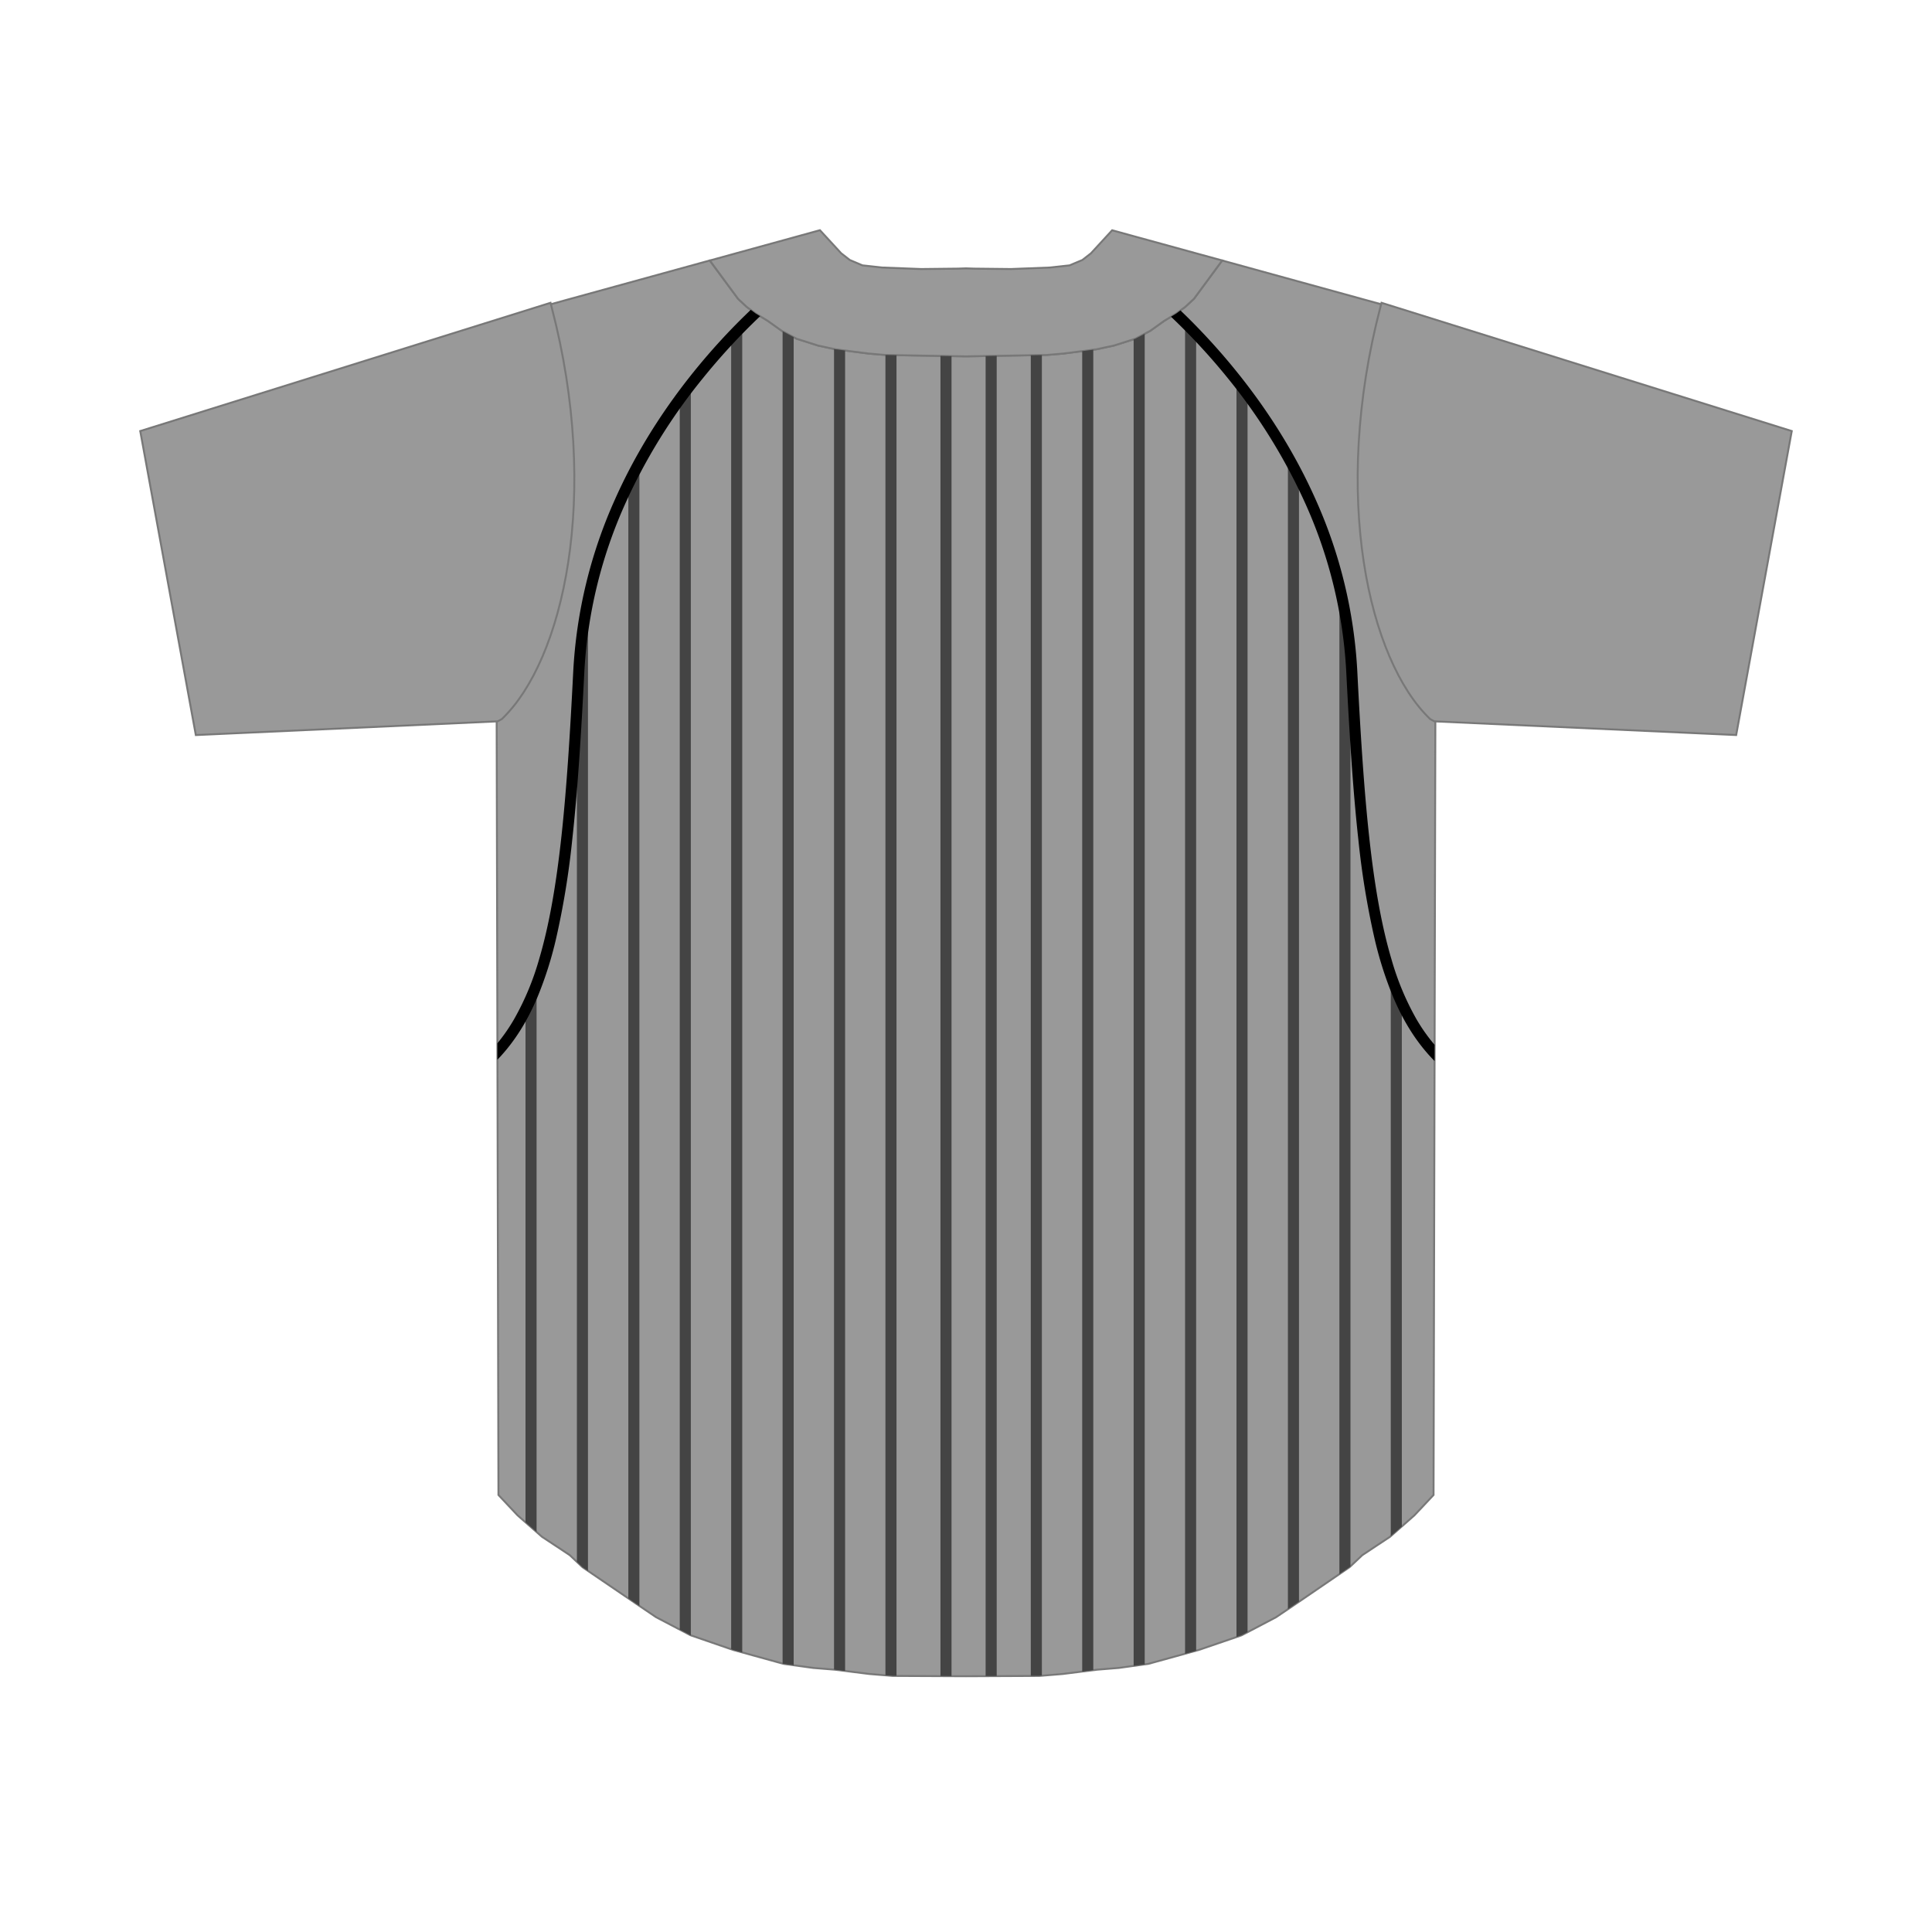
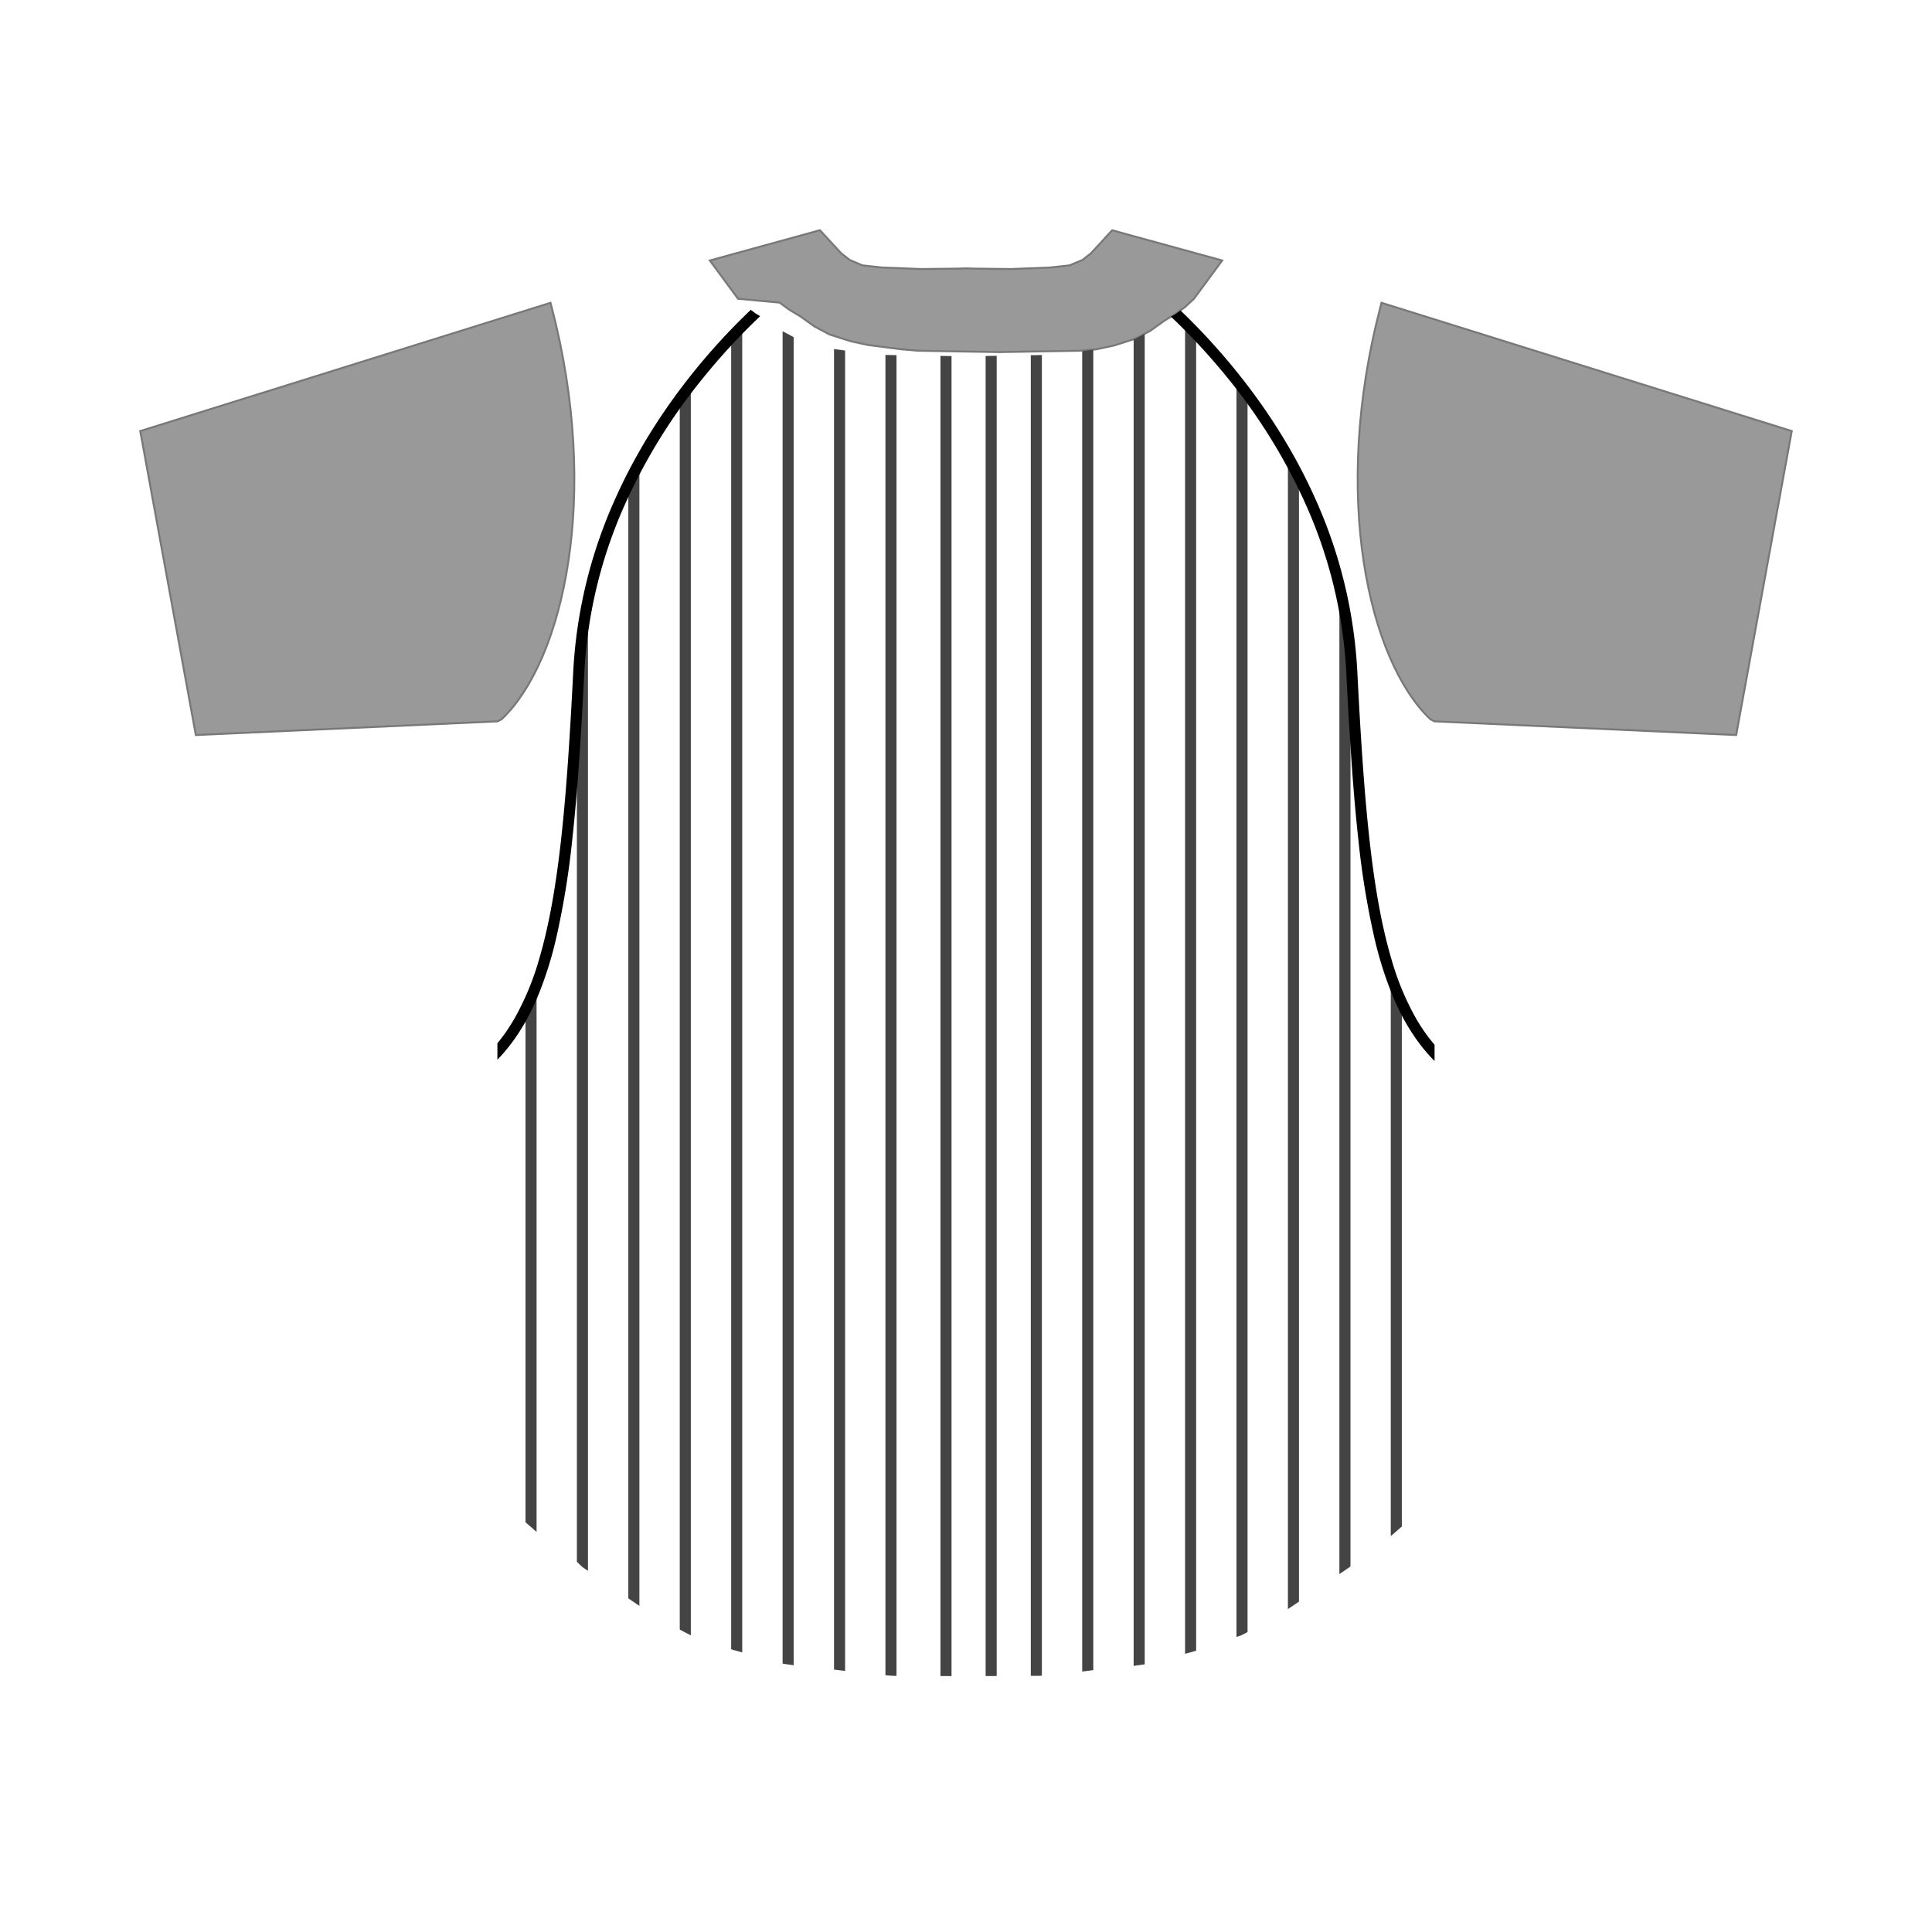
<svg xmlns="http://www.w3.org/2000/svg" viewBox="0 0 1000 1000">
  <g id="Layer_3" data-name="Layer 3">
-     <path d="M742.94,371.37,742,773.79l-9.9,10.54-12.64,11.12-7,4.62-7.31,4.85-6.64,6.25-27.81,19-10.25,6.92-17.79,9.33L620.5,854l-26.12,7.21-15.29,2.1-11.21.91L550,866.45l-12.08,1-37.91.17-37.93-.17-12.08-1-17.87-2.23-11.22-.91-15.3-2.1L379.5,854l-22.12-7.62-17.8-9.33-10.27-6.95-27.79-18.93-6.63-6.25-7.34-4.86-7-4.61-12.66-11.12L258,773.79l-.93-402.42,1.5-.81c32.94-31.52,49.17-119.18,25-211.3l-1,.28,1.78-1.87,83-22.84L382,154.63l4.48,4.18,4.68,3.45,6.29,3.83,7.14,5.1,7.77,4.14,11.1,3.53,9.07,1.94L449.57,183l8.77.74,41.66.71,41.66-.71,8.78-.74,17.06-2.19,9.07-1.94,11.1-3.53,7.78-4.14,7.13-5.1,6.28-3.83,4.68-3.45,4.49-4.18,14.57-19.81,83,22.85,3.12,2.24-2.36-.65c-24.14,92.12-7.9,179.78,25,211.3Z" fill="#999" stroke="#787878" stroke-miterlimit="22.93" />
    <path d="M72.59,223.11l212.35-66.38.52,2c25.69,98.07,6,183.11-25.58,213.32l-.2.2-2.13,1.12-156.19,7.09ZM898.64,380.45l28.77-157.34L715.07,156.73l-.52,2c-25.7,98.06-6,183.1,25.58,213.33l.2.18,2.11,1.13Z" fill="#999" stroke="#787878" stroke-miterlimit="22.93" />
-     <path d="M632.6,134.82,618,154.63l-4.49,4.18-4.68,3.45-6.28,3.83-7.13,5.1-7.78,4.14-11.1,3.53-9.07,1.94L550.44,183l-8.78.74-41.66.71-41.66-.71-8.77-.74-17.06-2.19-9.07-1.94-11.1-3.53-7.77-4.14-7.14-5.1-6.29-3.83-4.68-3.45L382,154.63l-14.58-19.8,46.38-12.76,10.6-2.92,2.38,2.59,8.57,9.32,4.49,3.51,3.29,1.39,3.28,1.39,10.18,1.12,20.21.78,18.93-.21,4.29-.14,4.29.14,18.95.21,20.19-.78,10.17-1.12,4.18-1.76,2.41-1,4.49-3.5,8.73-9.49,2.22-2.42,10.68,2.94Z" fill="#999" stroke="#787878" stroke-miterlimit="22.93" />
+     <path d="M632.6,134.82,618,154.63l-4.49,4.18-4.68,3.45-6.28,3.83-7.13,5.1-7.78,4.14-11.1,3.53-9.07,1.94l-8.78.74-41.66.71-41.66-.71-8.77-.74-17.06-2.19-9.07-1.94-11.1-3.53-7.77-4.14-7.14-5.1-6.29-3.83-4.68-3.45L382,154.63l-14.58-19.8,46.38-12.76,10.6-2.92,2.38,2.59,8.57,9.32,4.49,3.51,3.29,1.39,3.28,1.39,10.18,1.12,20.21.78,18.93-.21,4.29-.14,4.29.14,18.95.21,20.19-.78,10.17-1.12,4.18-1.76,2.41-1,4.49-3.5,8.73-9.49,2.22-2.42,10.68,2.94Z" fill="#999" stroke="#787878" stroke-miterlimit="22.93" />
  </g>
  <g id="Garment">
    <polygon points="510.16 867.53 515.89 867.5 515.89 184.16 510.16 184.26 510.16 867.53" fill="#444" />
    <polygon points="560.15 865.18 565.88 864.46 565.88 181 560.15 181.74 560.15 865.18" fill="#444" />
    <polygon points="539.27 867.3 539.27 183.77 533.54 183.86 533.54 867.42 537.92 867.4 539.27 867.3" fill="#444" />
    <path d="M613.39,856l5.73-1.58V175.15q-2.93-3.1-5.73-6Z" fill="#444" />
    <path d="M719.86,795.11l5.73-5V523.65a132.92,132.92,0,0,1-5.73-12.84Z" fill="#444" />
    <path d="M699,810.71v-436q-.78-13.08-1.48-27.12a239.71,239.71,0,0,0-4.25-34.36V814.74l5.24-3.57Z" fill="#444" />
    <path d="M640,847.28l2.63-.9,3.1-1.63V207.29q-2.85-3.94-5.73-7.66Z" fill="#444" />
    <path d="M670.67,830.13l1.68-1.15V251.52q-2.77-5.72-5.73-11.16v592.5Z" fill="#444" />
    <polygon points="586.77 862.25 592.5 861.46 592.5 172.75 587.67 175.32 586.77 175.61 586.77 862.25" fill="#444" />
    <polygon points="492.51 184.31 486.78 184.21 486.78 867.52 492.51 867.54 492.51 184.31" fill="#444" />
    <path d="M378.45,853.63l1.05.37,4.68,1.29V169.2q-2.81,2.85-5.73,6Z" fill="#444" />
    <path d="M357.38,846.38l.19.06V199.63q-2.88,3.72-5.73,7.66V843.47Z" fill="#444" />
    <polygon points="405.07 861.06 405.61 861.21 410.8 861.92 410.8 174.5 405.07 171.45 405.07 861.06" fill="#444" />
    <path d="M298.6,374.74V808.41l2.92,2.76,2.81,1.91V313.26a239.71,239.71,0,0,0-4.25,34.36Q299.38,361.68,298.6,374.74Z" fill="#444" />
    <polygon points="431.69 180.62 431.69 864.18 432.13 864.22 437.42 864.88 437.42 181.43 432.51 180.79 431.69 180.62" fill="#444" />
    <polygon points="458.3 183.72 458.3 867.11 462.08 867.4 464.03 867.41 464.03 183.82 458.34 183.72 458.3 183.72" fill="#444" />
    <path d="M325.22,827.31l4.09,2.79,1.64,1.1V240.36q-3,5.44-5.73,11.16Z" fill="#444" />
    <path d="M272,787.92l5.73,5V510.81A135.41,135.41,0,0,1,272,523.65Z" fill="#444" />
    <path d="M711.4,485.53A193.46,193.46,0,0,0,721.07,516c5.57,13.2,12.58,24.23,21.46,33.19l0-8.41a90.93,90.93,0,0,1-9.47-13.43,140.26,140.26,0,0,1-12.84-30.84c-5.25-17.67-8.86-38.77-11.55-63.52s-4.49-53.18-6.13-85.5a248.86,248.86,0,0,0-21.63-89.09c-17.38-39-42-69.44-62.24-90.14-2.64-2.7-5.2-5.22-7.67-7.59l-2.16,1.6-2.73,1.66a331.54,331.54,0,0,1,29.55,32,294.55,294.55,0,0,1,40.08,64.91,243.14,243.14,0,0,1,21.08,86.9c1.67,32.88,3.49,61.77,6.28,87A424.54,424.54,0,0,0,711.4,485.53Z" />
    <path d="M393.45,163.66l-2.31-1.4-2.55-1.89q-3.84,3.67-8,7.88c-20.26,20.7-44.86,51.13-62.24,90.14a249.07,249.07,0,0,0-21.64,89.09c-1.63,32.32-3.42,60.74-6.12,85.5s-6.31,45.85-11.55,63.52a140.75,140.75,0,0,1-12.84,30.84A91.54,91.54,0,0,1,257.45,540l0,8.51c8.55-8.83,15.35-19.62,20.77-32.47a192.44,192.44,0,0,0,9.66-30.46,424.42,424.42,0,0,0,8.29-50.75c2.79-25.24,4.61-54.13,6.28-87a243.14,243.14,0,0,1,21.08-86.9A294.55,294.55,0,0,1,363.63,196,331.33,331.33,0,0,1,393.45,163.66Z" />
  </g>
</svg>